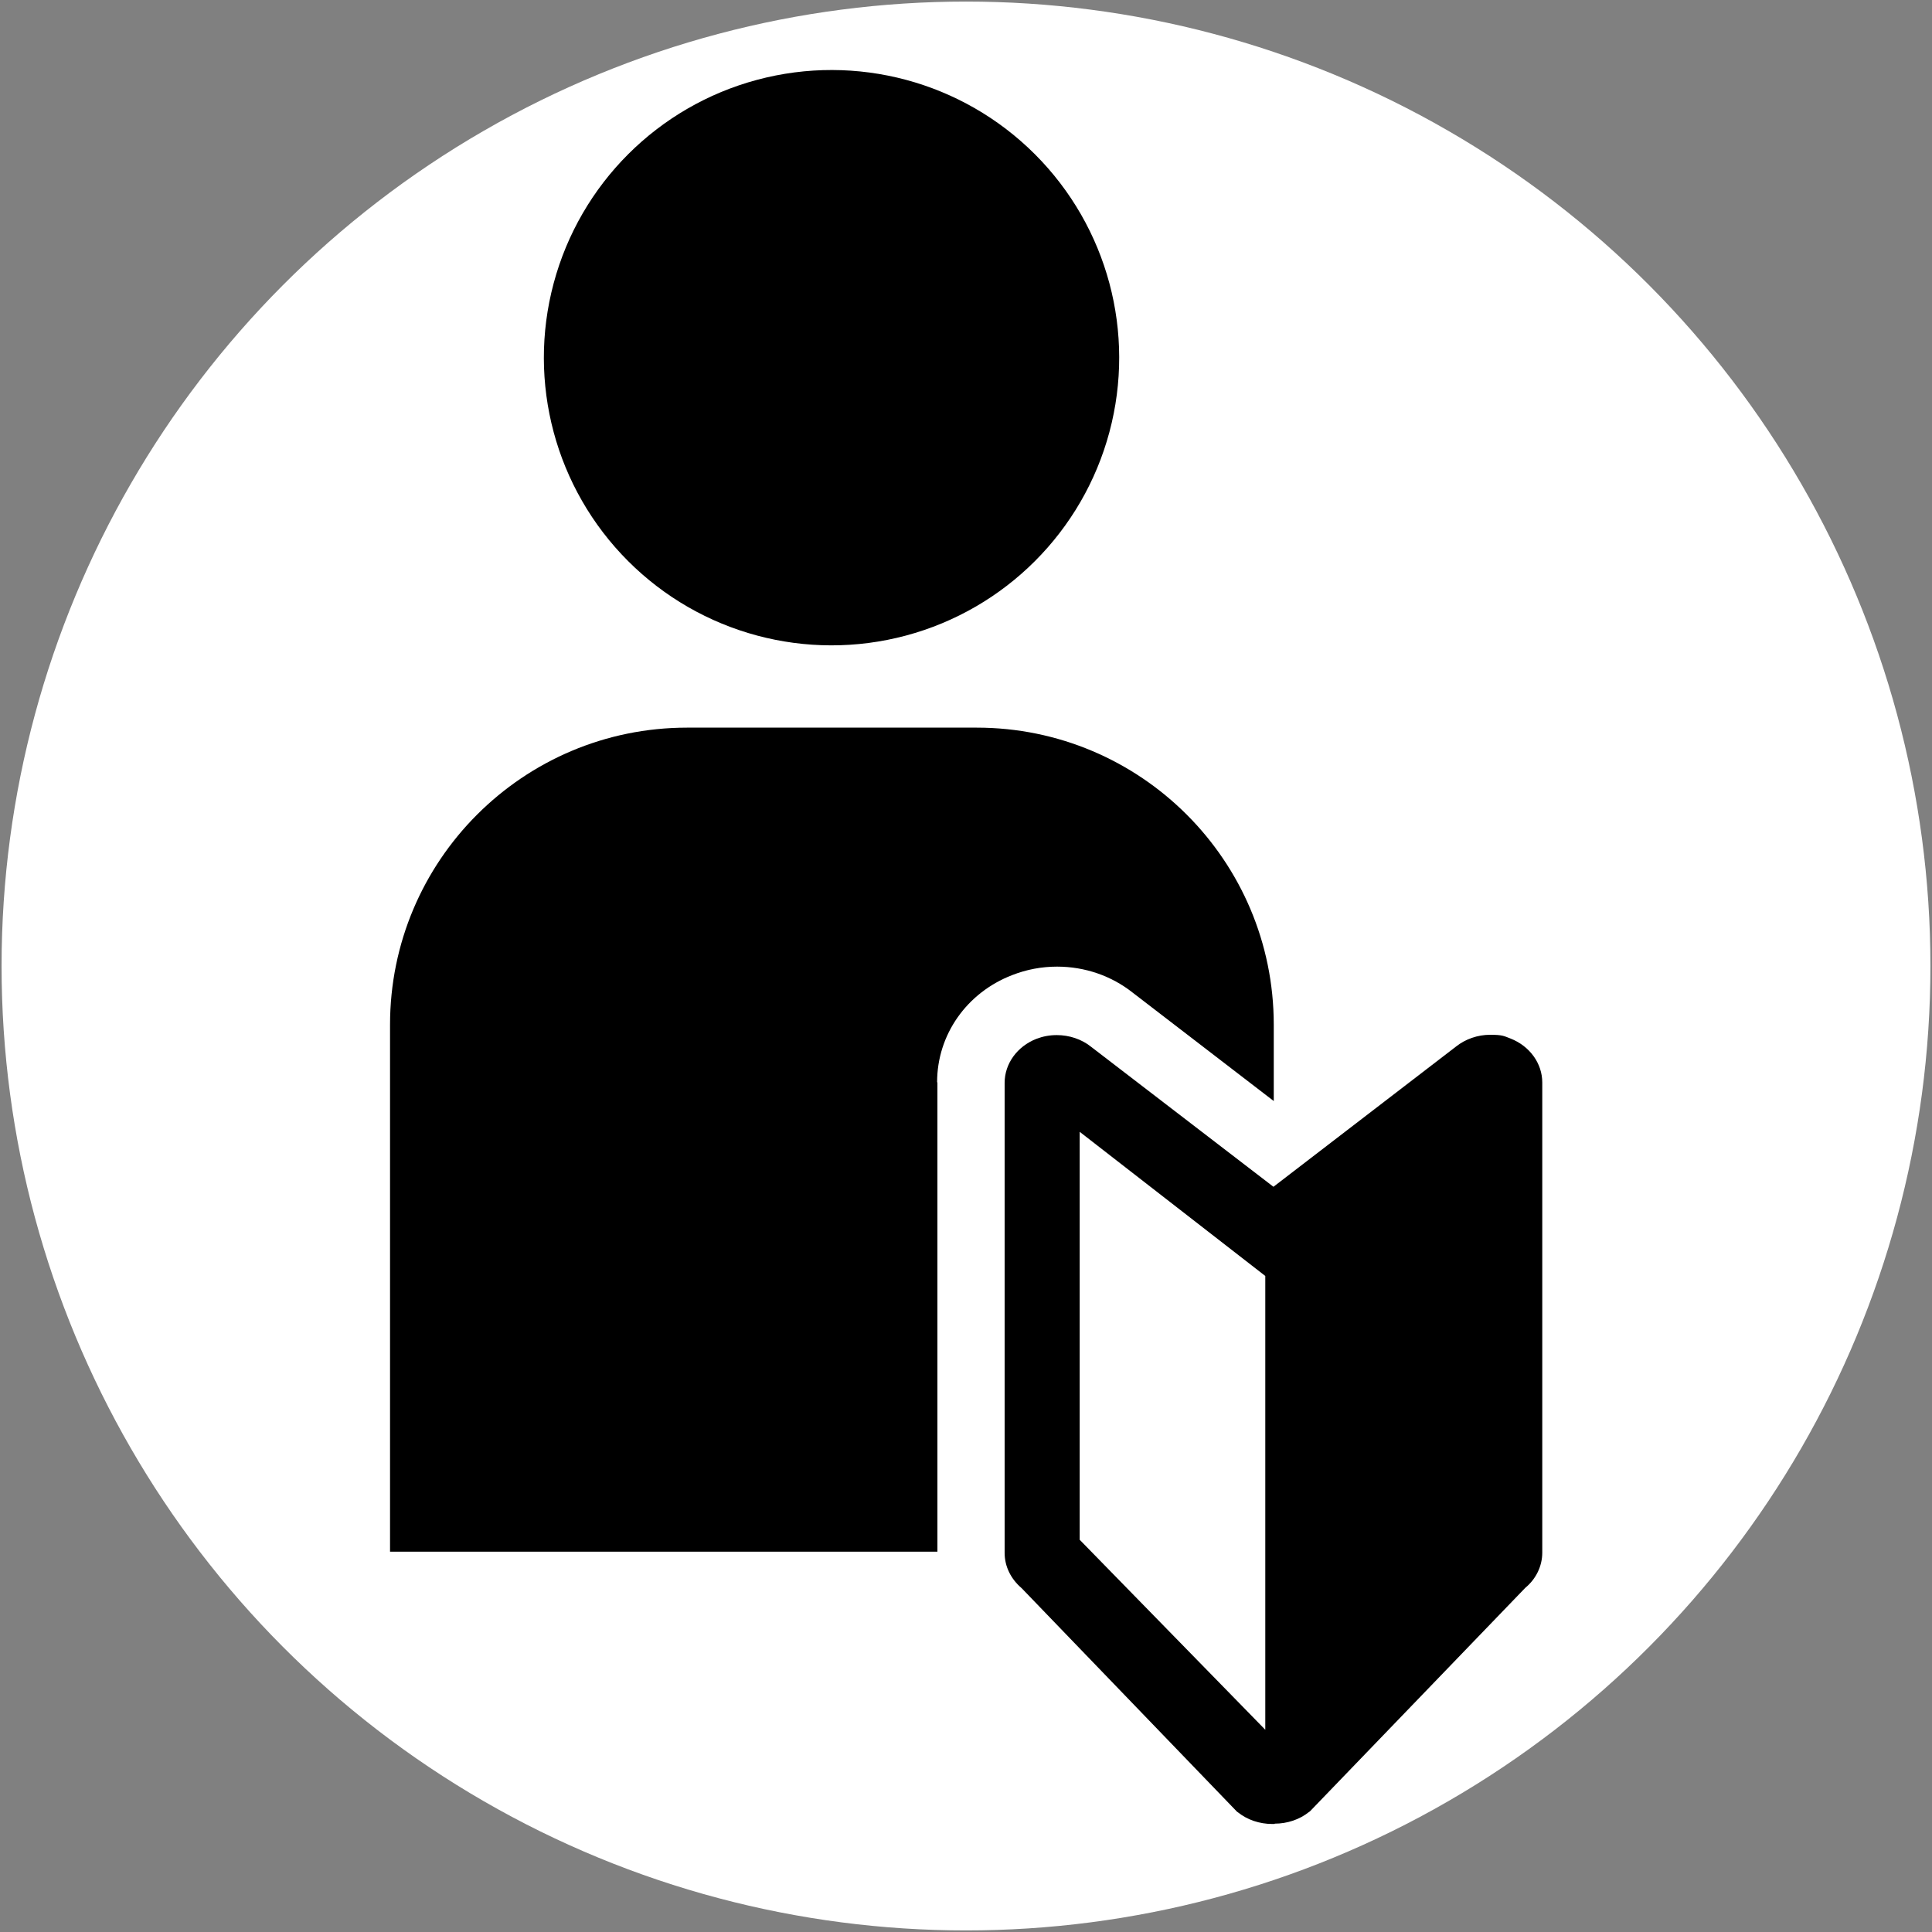
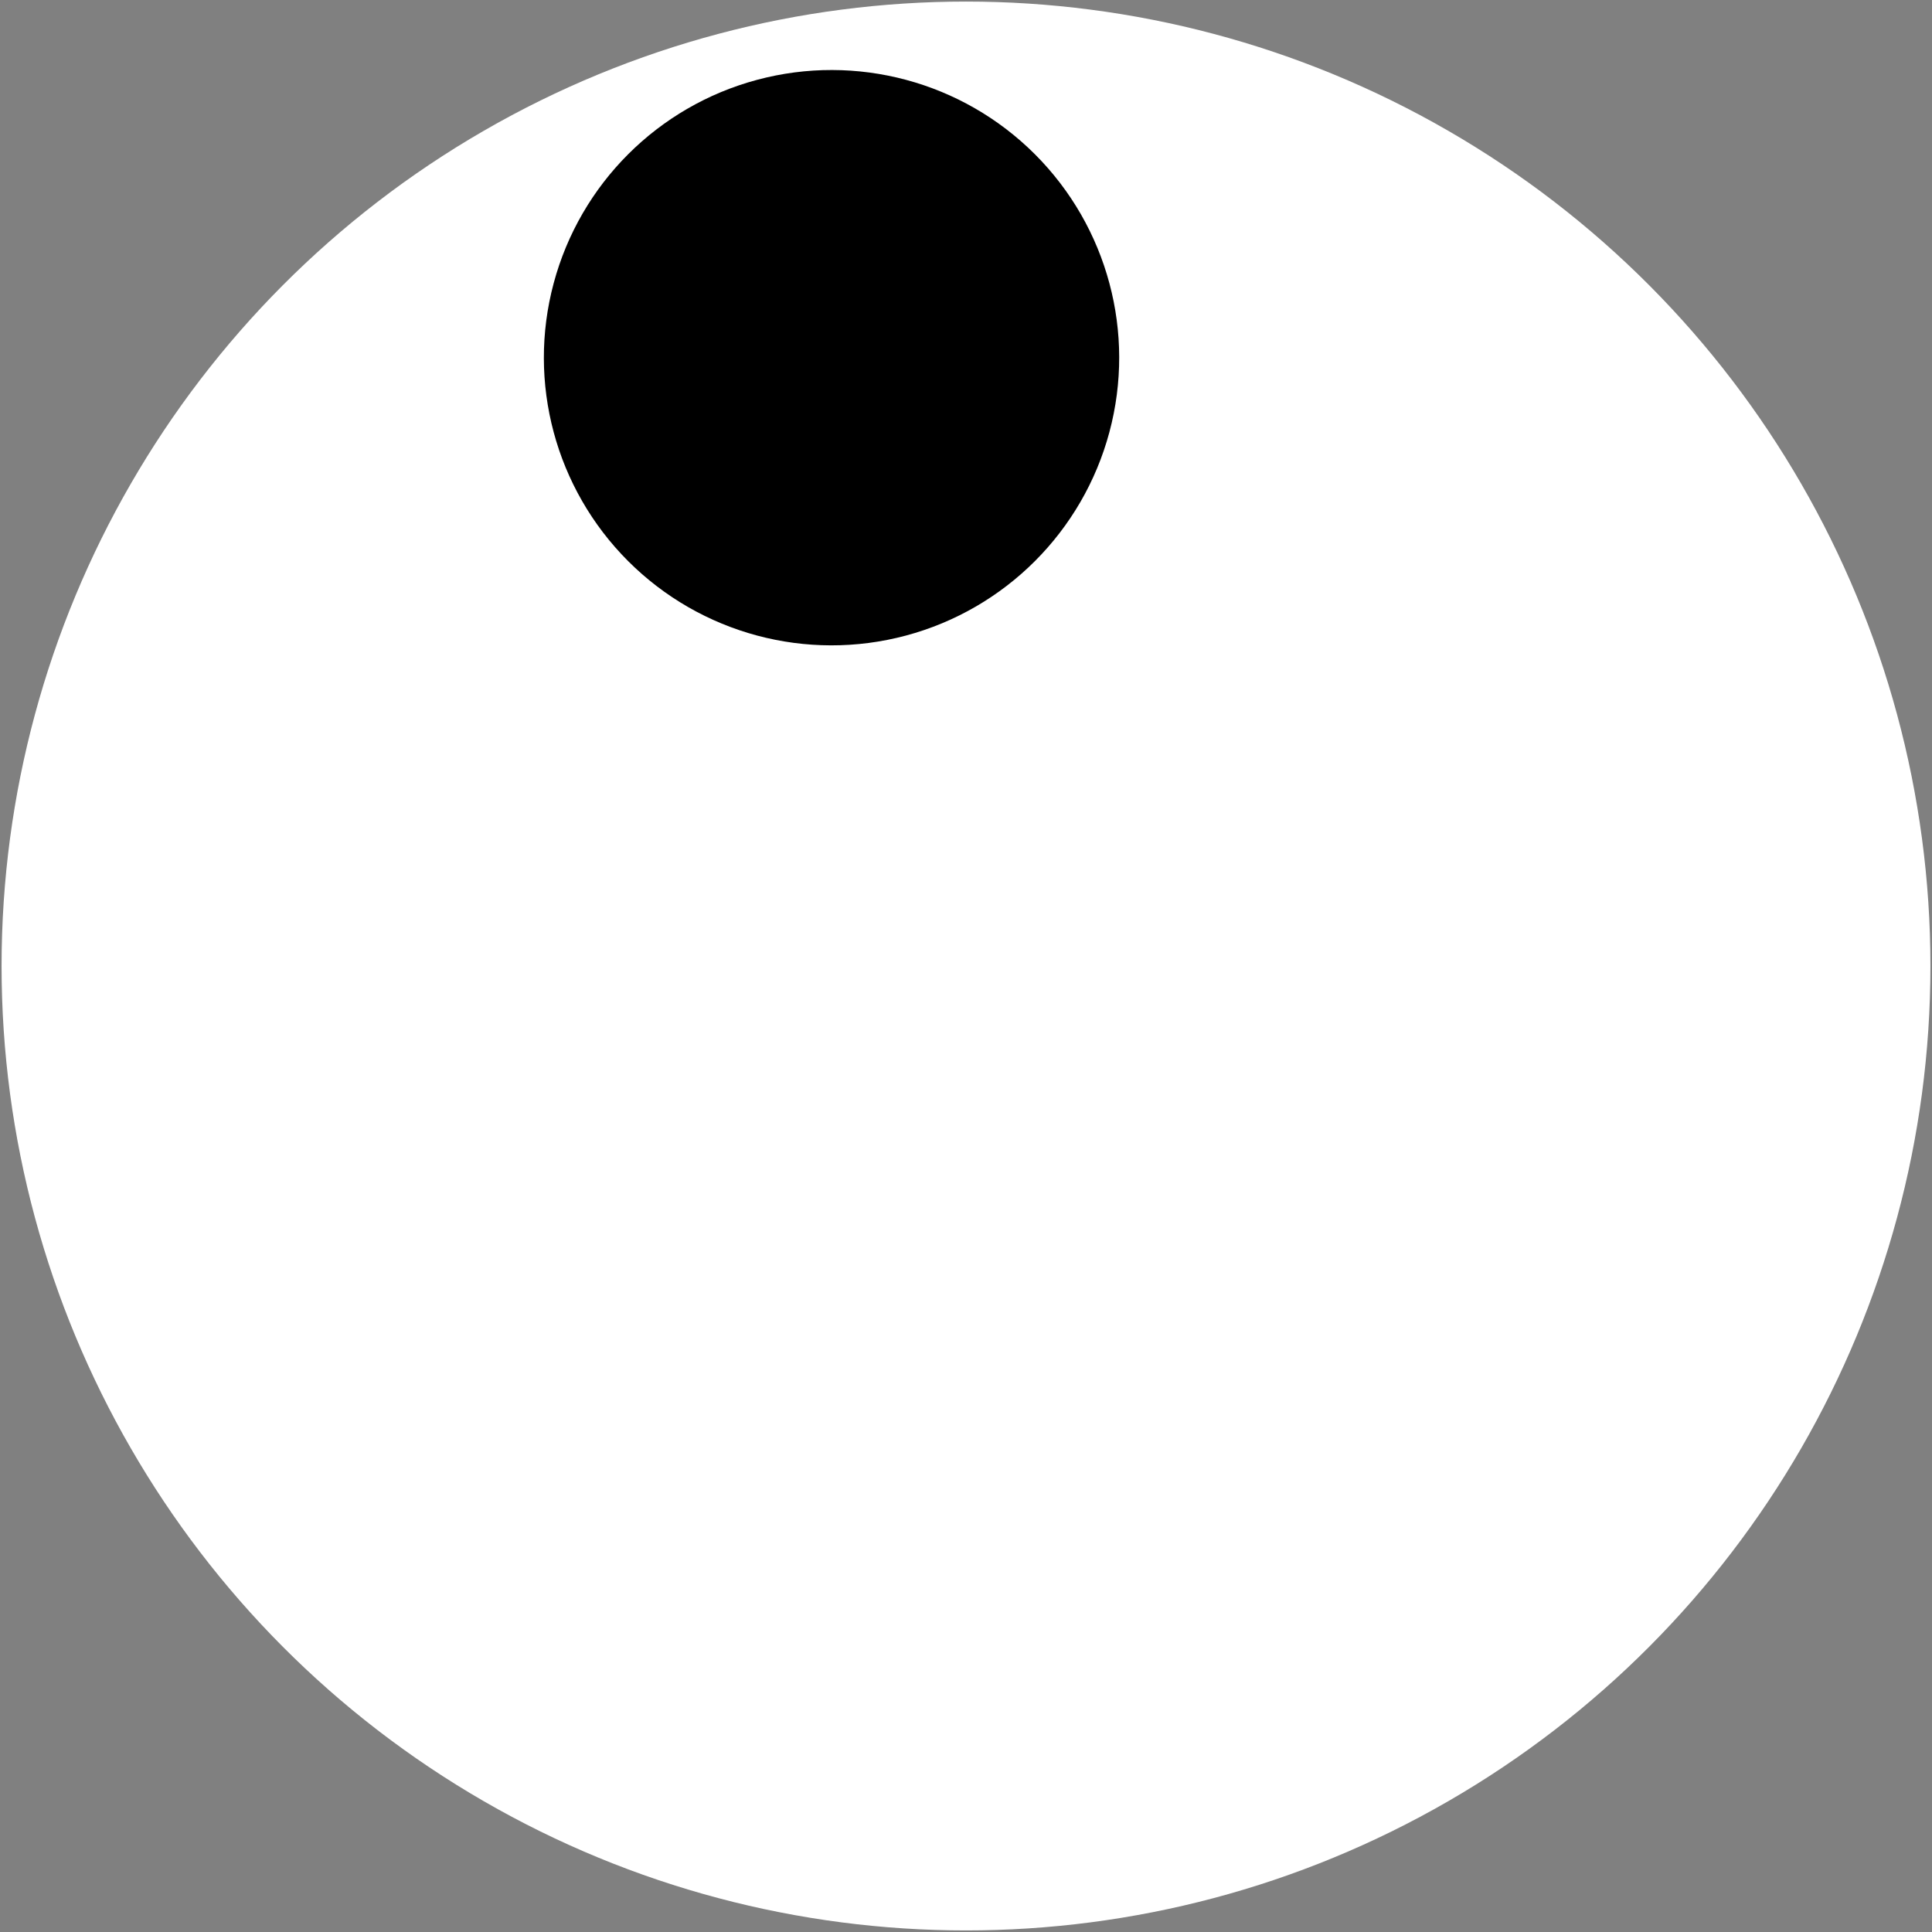
<svg xmlns="http://www.w3.org/2000/svg" id="contents" version="1.1" viewBox="0 0 615.2 615.2">
  <rect x="0" y="0" width="615.2" height="615.2" fill="#808080" stroke="none" />
  <circle cx="307.6" cy="307.6" r="307.1" fill="#fff" />
  <g>
    <circle cx="264.8" cy="113.9" r="91.6" transform="translate(-3 220.6) rotate(-45)" />
-     <path d="M298.4,344.6c0-15.1,9.4-28.5,23.9-34.1,4.6-1.8,9.4-2.7,14.3-2.7,8.8,0,17.3,2.9,24.1,8.3l44.9,34.5v-24.3c0-52.3-42.4-94.6-94.6-94.6h-92.2c-52.3,0-94.6,42.4-94.6,94.6v167.8h174.3v-149.4Z" />
-     <path d="M405.9,580.8c-.1,0-.3,0-.4,0-.1,0-.3,0-.4,0-4,0-7.9-1.3-10.9-3.7l-.3-.2-68.6-71.2c-3.4-2.9-5.4-6.9-5.4-11.2v-149.7c0-6.1,4-11.6,10.1-14,2.1-.8,4.2-1.2,6.5-1.2,4,0,7.9,1.3,10.9,3.7l58.1,44.6,58.2-44.7c2.9-2.3,6.8-3.7,10.8-3.7s4.4.4,6.5,1.2c6.1,2.4,10.1,7.9,10.1,14v149.7c0,4.3-2,8.4-5.4,11.2l-68.6,71.2-.3.2c-3,2.4-6.9,3.7-10.9,3.7ZM402.9,550.8v-144.5l-59.1-45.9v129.9l59.1,60.5Z" />
  </g>
</svg>